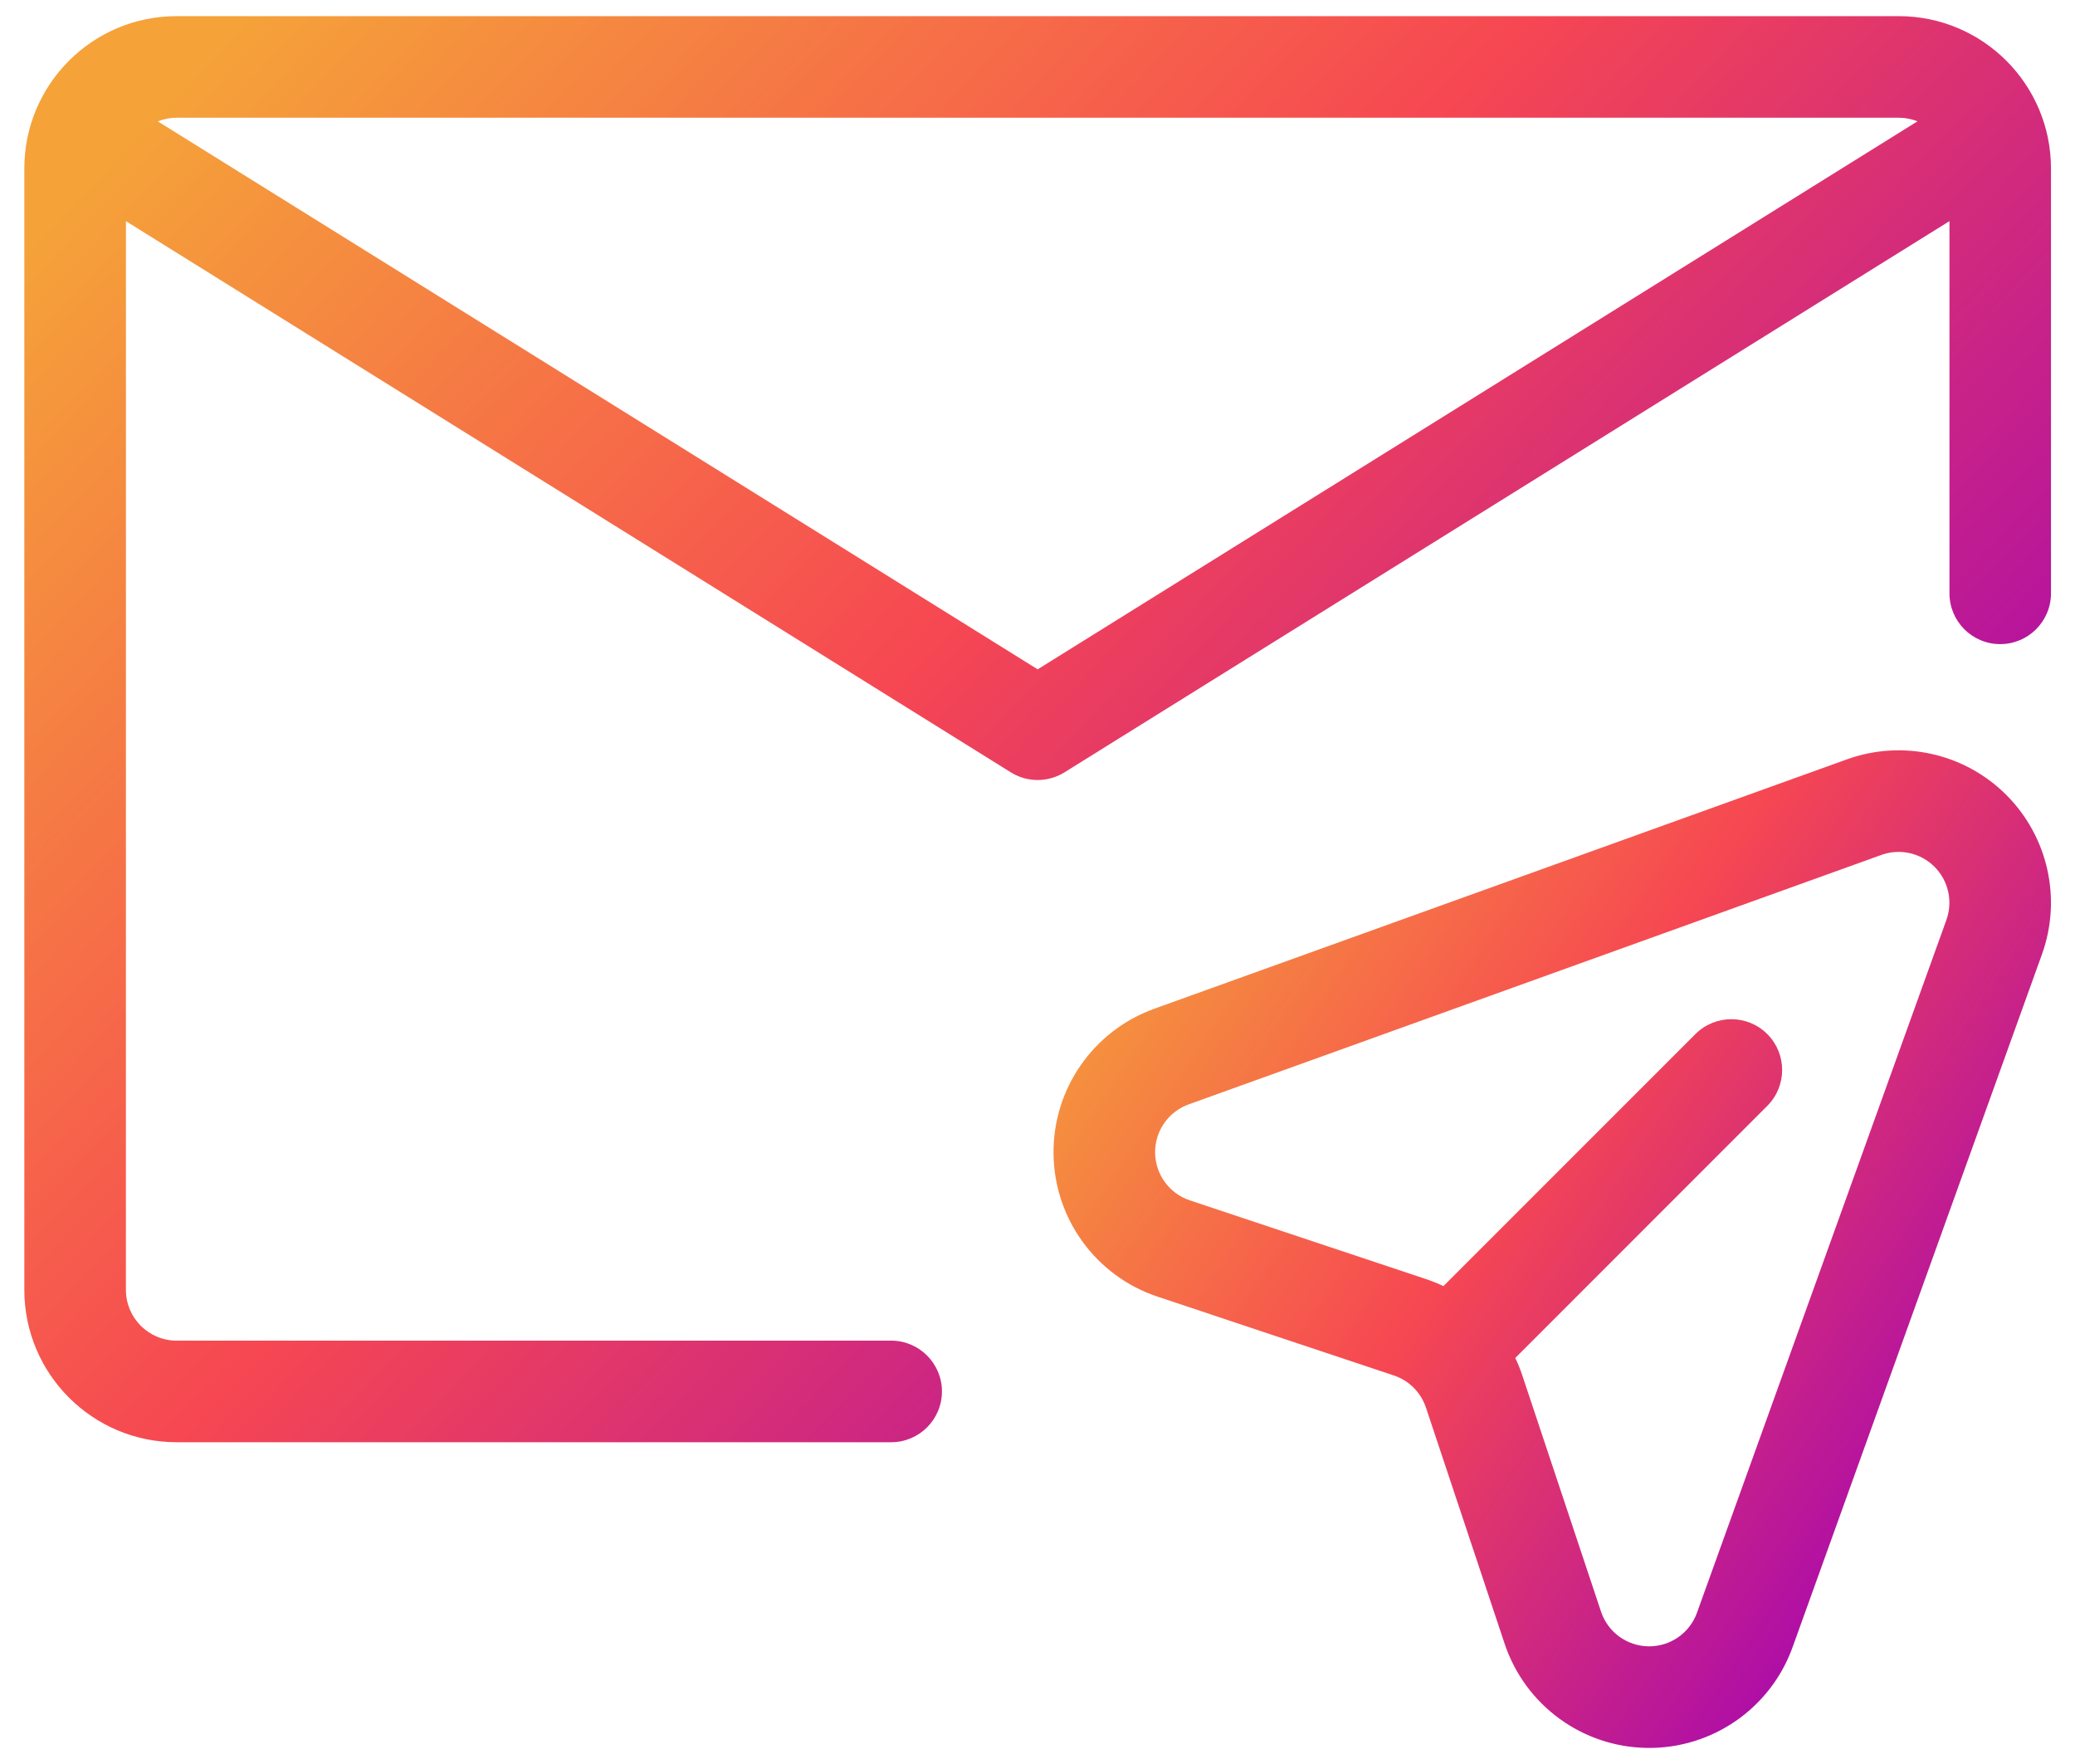
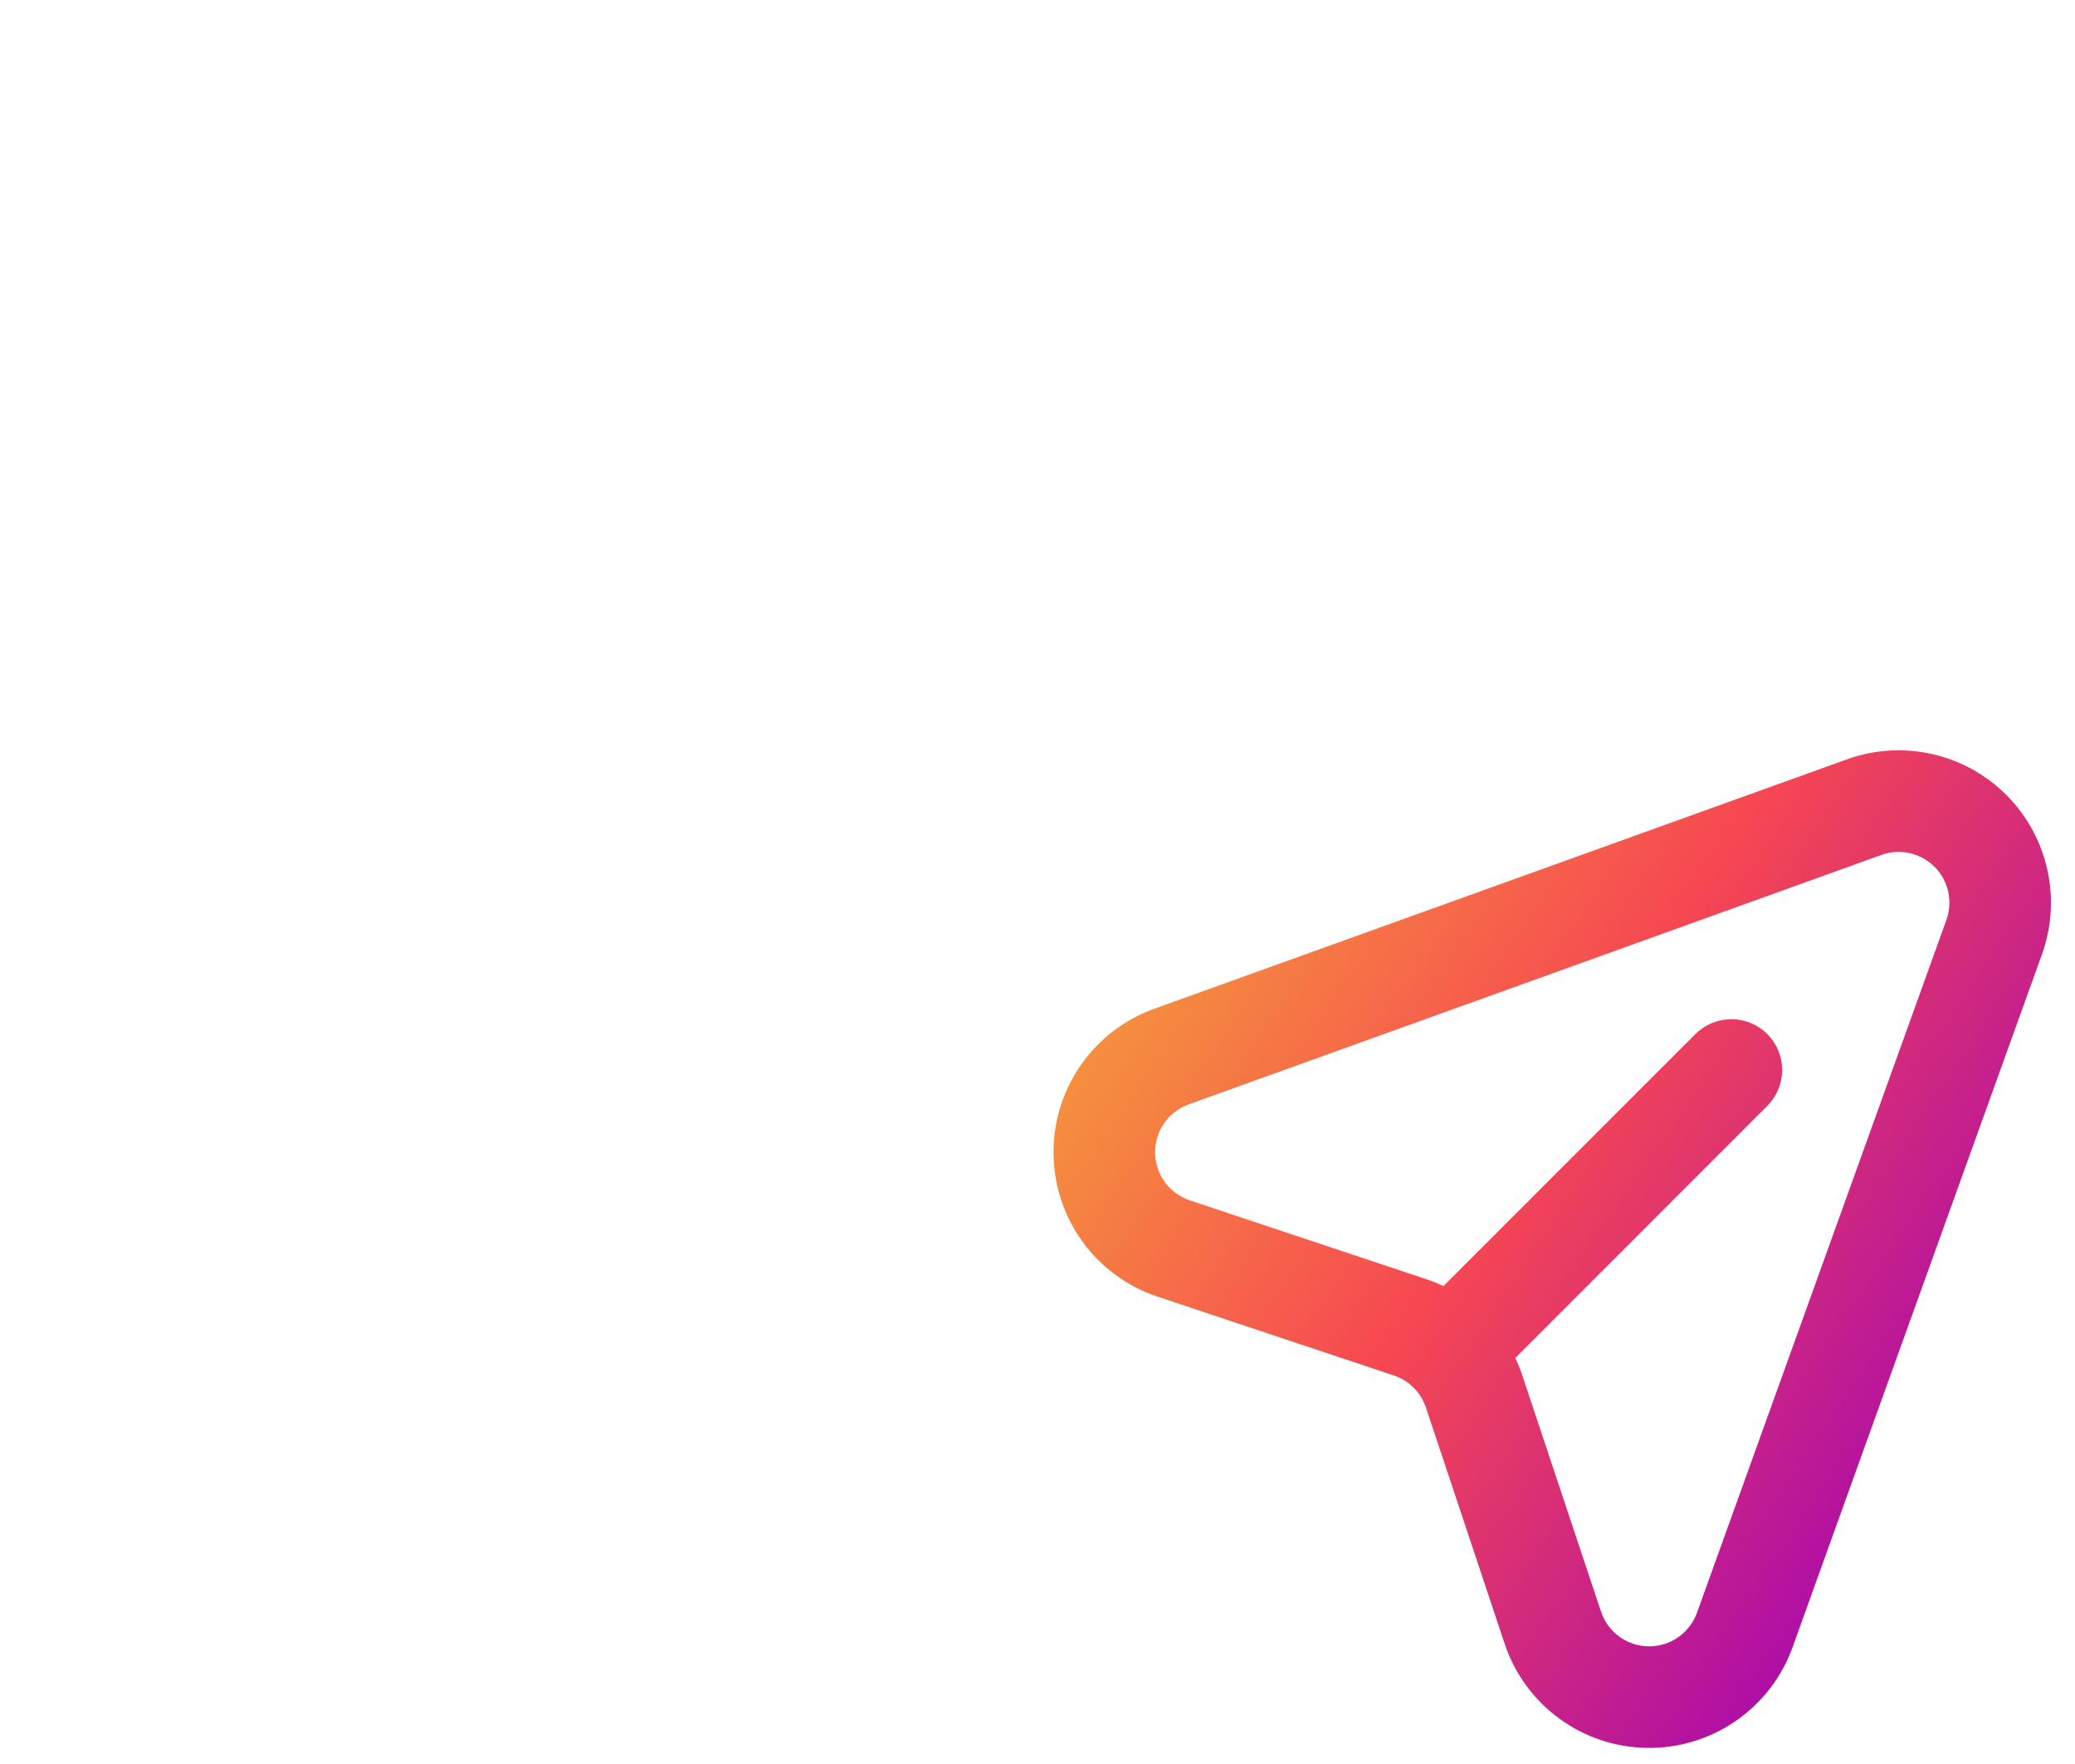
<svg xmlns="http://www.w3.org/2000/svg" width="40" height="34" viewBox="0 0 40 34" fill="none">
-   <path fill-rule="evenodd" clip-rule="evenodd" d="M2.428 4.263L19.474 14.879C19.494 14.892 19.514 14.904 19.535 14.915C19.683 14.996 19.844 15.034 20.003 15.034C20.162 15.034 20.323 14.995 20.471 14.915C20.492 14.904 20.512 14.892 20.532 14.879L37.58 4.262V11.436C37.58 11.977 38.018 12.415 38.558 12.415C39.099 12.415 39.537 11.976 39.537 11.436V3.248C39.537 1.625 38.222 0.311 36.6 0.311H3.406C1.784 0.311 0.469 1.625 0.469 3.248V24.861C0.469 26.483 1.784 27.798 3.406 27.798H17.179C17.72 27.798 18.158 27.359 18.158 26.819C18.158 26.279 17.719 25.84 17.179 25.84H3.406C2.865 25.84 2.427 25.402 2.427 24.861L2.428 4.263ZM36.964 2.338C36.851 2.294 36.728 2.269 36.6 2.269H3.406C3.277 2.269 3.155 2.294 3.042 2.339L20.003 12.901L36.964 2.338Z" fill="url(#paint0_linear_6119_167295)" />
  <path fill-rule="evenodd" clip-rule="evenodd" d="M22.317 24.993L26.869 26.511C27.161 26.608 27.39 26.837 27.488 27.13L29.005 31.682C29.401 32.869 30.505 33.675 31.757 33.69C33.008 33.705 34.132 32.926 34.556 31.748C36.029 27.654 38.033 22.088 39.363 18.394C39.748 17.323 39.481 16.127 38.676 15.322C37.872 14.518 36.675 14.25 35.604 14.636L22.251 19.443C21.074 19.867 20.294 20.99 20.309 22.241C20.323 23.493 21.129 24.598 22.317 24.993ZM29.21 26.174C29.262 26.282 29.307 26.395 29.346 26.511C29.692 27.547 30.279 29.309 30.863 31.063C30.995 31.459 31.363 31.727 31.78 31.732C32.198 31.737 32.572 31.477 32.713 31.084L37.521 17.731C37.649 17.374 37.56 16.975 37.292 16.707C37.024 16.439 36.625 16.349 36.268 16.478L22.915 21.286C22.522 21.427 22.262 21.801 22.267 22.219C22.272 22.636 22.54 23.004 22.936 23.136L27.488 24.653C27.604 24.692 27.717 24.737 27.825 24.789L32.683 19.931C33.066 19.549 33.686 19.549 34.068 19.931C34.45 20.313 34.45 20.933 34.068 21.315L29.21 26.174Z" fill="url(#paint1_linear_6119_167295)" />
  <defs>
    <linearGradient id="paint0_linear_6119_167295" x1="9.043" y1="-4.184" x2="37.605" y2="23.013" gradientUnits="userSpaceOnUse">
      <stop stop-color="#F5A239" />
      <stop offset="0.454" stop-color="#F64752" />
      <stop offset="1" stop-color="#9D00BB" />
    </linearGradient>
    <linearGradient id="paint1_linear_6119_167295" x1="24.528" y1="11.318" x2="43.028" y2="23.711" gradientUnits="userSpaceOnUse">
      <stop stop-color="#F5A239" />
      <stop offset="0.454" stop-color="#F64752" />
      <stop offset="1" stop-color="#9D00BB" />
    </linearGradient>
  </defs>
</svg>